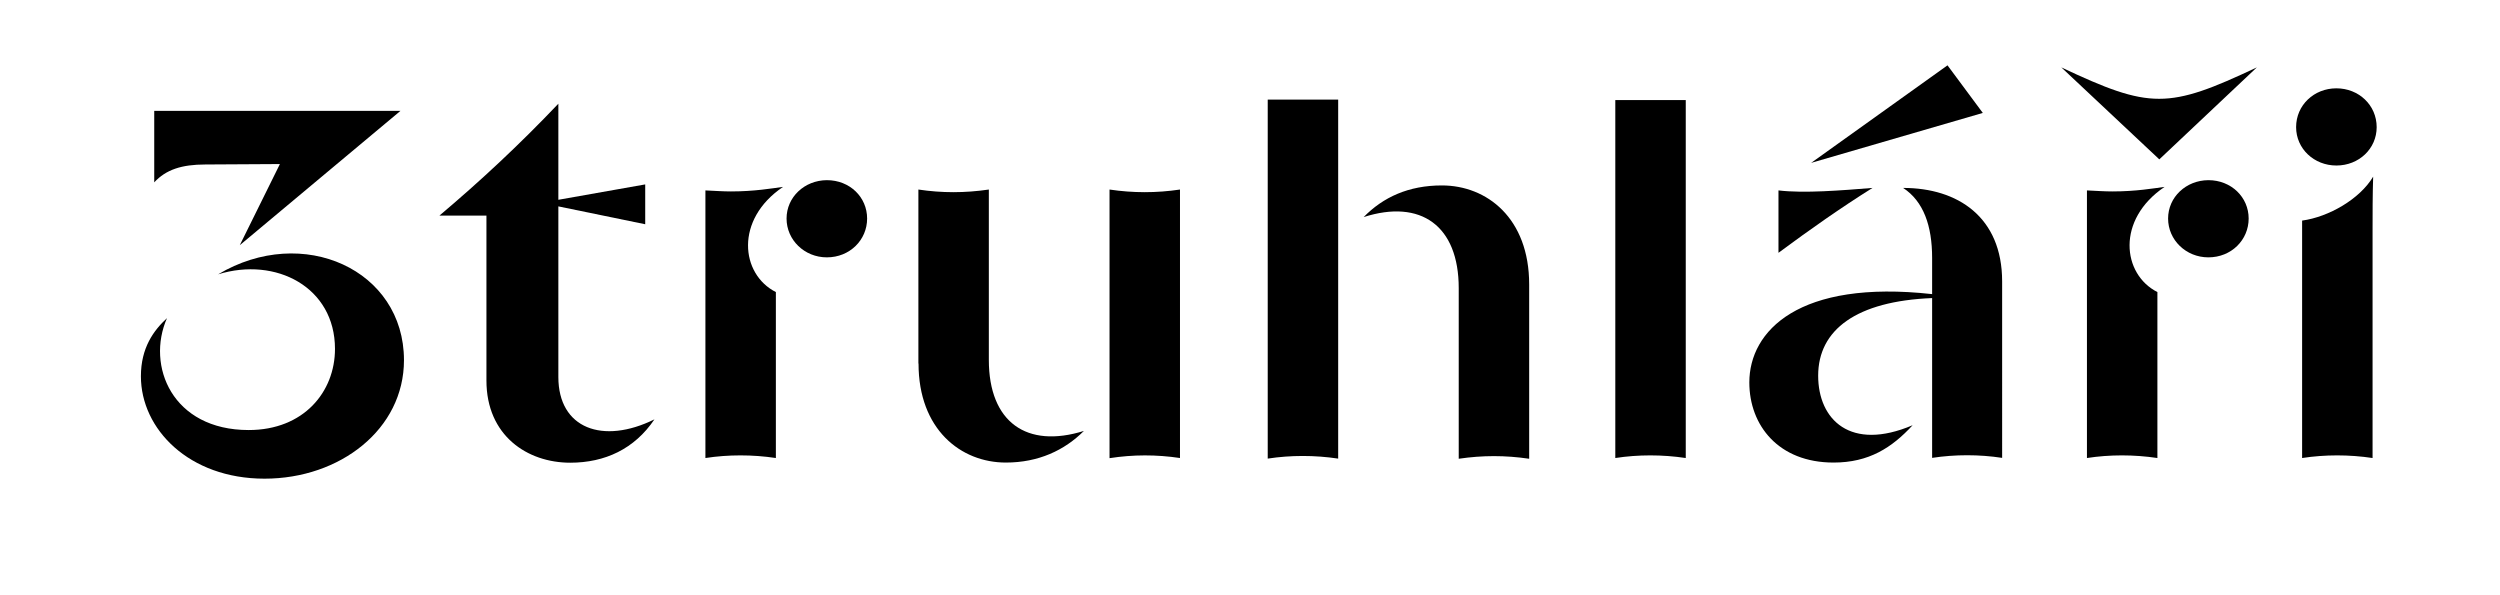
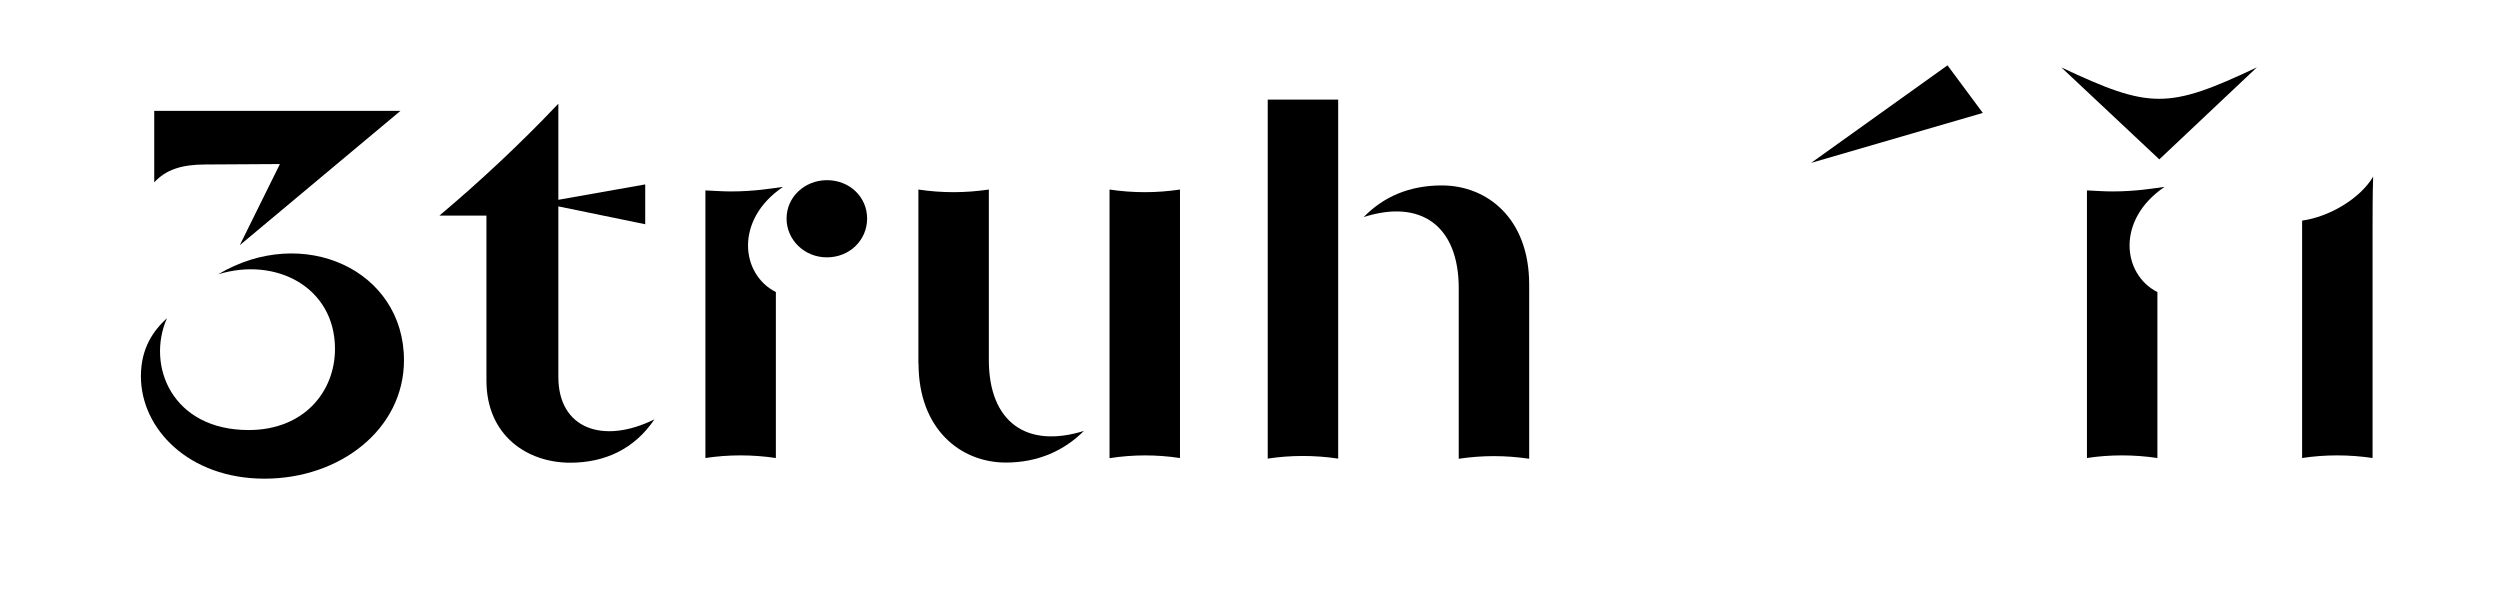
<svg xmlns="http://www.w3.org/2000/svg" version="1.1" id="Vrstva_1" x="0px" y="0px" viewBox="0 0 170.68 40.6" style="enable-background:new 0 0 170.68 40.6;" xml:space="preserve">
  <path d="M157.17,31.27c1.57-0.24,3.21-0.24,4.81,0V15.69c0-1.08,0-2.37,0.04-3.63c-0.91,1.53-3.03,2.75-4.85,3V31.27z" />
-   <path d="M159.51,11.3c1.54,0,2.75-1.15,2.75-2.62c0-1.5-1.22-2.65-2.75-2.65c-1.53,0-2.75,1.15-2.75,2.65  C156.76,10.15,157.98,11.3,159.51,11.3" />
-   <path d="M148.02,14.92c0,1.46,1.22,2.65,2.75,2.65c1.57,0,2.75-1.19,2.75-2.65c0-1.46-1.19-2.62-2.75-2.62  C149.24,12.31,148.02,13.46,148.02,14.92" />
  <path d="M140.73,4.6l6.69,6.28l6.66-6.28C148.02,7.46,146.8,7.46,140.73,4.6" />
  <path d="M147.29,31.27V19.94c-2.41-1.22-2.82-4.95,0.49-7.18c-0.77,0.1-1.95,0.31-3.56,0.31c-0.52,0-1.12-0.04-1.74-0.07v18.27  C144.04,31.03,145.68,31.03,147.29,31.27" />
  <polygon points="123.65,11.12 135.37,7.71 132.96,4.46 " />
-   <path d="M121.42,17.26c2.16-1.6,4.25-3.07,6.42-4.43c-2.13,0.17-4.67,0.38-6.42,0.17V17.26z" />
-   <path d="M131.91,17.61v2.47c-9.1-1.01-12.48,2.51-12.48,6.03c0,2.93,1.99,5.47,5.75,5.47c2.41,0,3.98-1.01,5.4-2.55  c-4.25,1.81-6.45-0.38-6.45-3.38c0-3.14,2.61-5.09,7.78-5.3v10.91c1.57-0.24,3.21-0.24,4.78,0V19.21c0-4.39-3.03-6.38-6.76-6.38  C131.32,13.74,131.91,15.41,131.91,17.61" />
-   <path d="M115.09,31.27V6.83h-4.81v24.44C111.85,31.03,113.48,31.03,115.09,31.27" />
  <path d="M93.1,14.82c3.9-1.25,6.49,0.59,6.49,4.85v11.65c1.64-0.24,3.17-0.24,4.81,0V19.42c0-4.53-2.89-6.76-5.96-6.76  C96.17,12.66,94.43,13.46,93.1,14.82" />
  <path d="M91.36,31.31V6.8h-4.81v24.51C88.12,31.07,89.76,31.07,91.36,31.31" />
  <path d="M62.71,24.82c0,4.5,2.89,6.76,5.96,6.76c2.23,0,4.01-0.84,5.33-2.16c-3.9,1.22-6.49-0.59-6.49-4.85V12.94  c-1.64,0.24-3.21,0.24-4.81,0V24.82z" />
  <path d="M80.56,31.27V12.94c-1.6,0.24-3.21,0.24-4.81,0v18.34C77.36,31.03,78.96,31.03,80.56,31.27" />
  <path d="M53.7,14.92c0,1.46,1.22,2.65,2.75,2.65c1.57,0,2.75-1.19,2.75-2.65c0-1.46-1.18-2.62-2.75-2.62  C54.92,12.31,53.7,13.46,53.7,14.92" />
  <path d="M52.97,31.27V19.94c-2.41-1.22-2.82-4.95,0.49-7.18c-0.77,0.1-1.95,0.31-3.56,0.31c-0.52,0-1.11-0.04-1.74-0.07v18.27  C49.73,31.03,51.37,31.03,52.97,31.27" />
  <path d="M38.93,31.59c2.37,0,4.39-0.94,5.75-2.96c-3.52,1.74-6.56,0.63-6.56-2.89V14.09l5.93,1.22v-2.72l-5.93,1.05V7.08  c-2.61,2.75-5.3,5.26-8.12,7.64h3.21v11.26C33.21,29.74,36,31.59,38.93,31.59" />
  <g>
    <path d="M10.53,12.45c0.8-0.87,1.88-1.22,3.49-1.22l5.09-0.03l-2.74,5.54l10.97-9.17H10.53V12.45z" />
    <path d="M18.06,32.68c5.16,0,9.52-3.38,9.52-8.09c0-6.17-6.9-9.31-12.69-5.86c3.94-1.22,7.98,0.87,7.98,5.09   c0,2.93-2.13,5.54-5.89,5.54c-5.23,0-7.01-4.39-5.58-7.64c-0.91,0.84-1.78,2.02-1.78,3.97C9.62,29.29,12.9,32.68,18.06,32.68" />
  </g>
</svg>